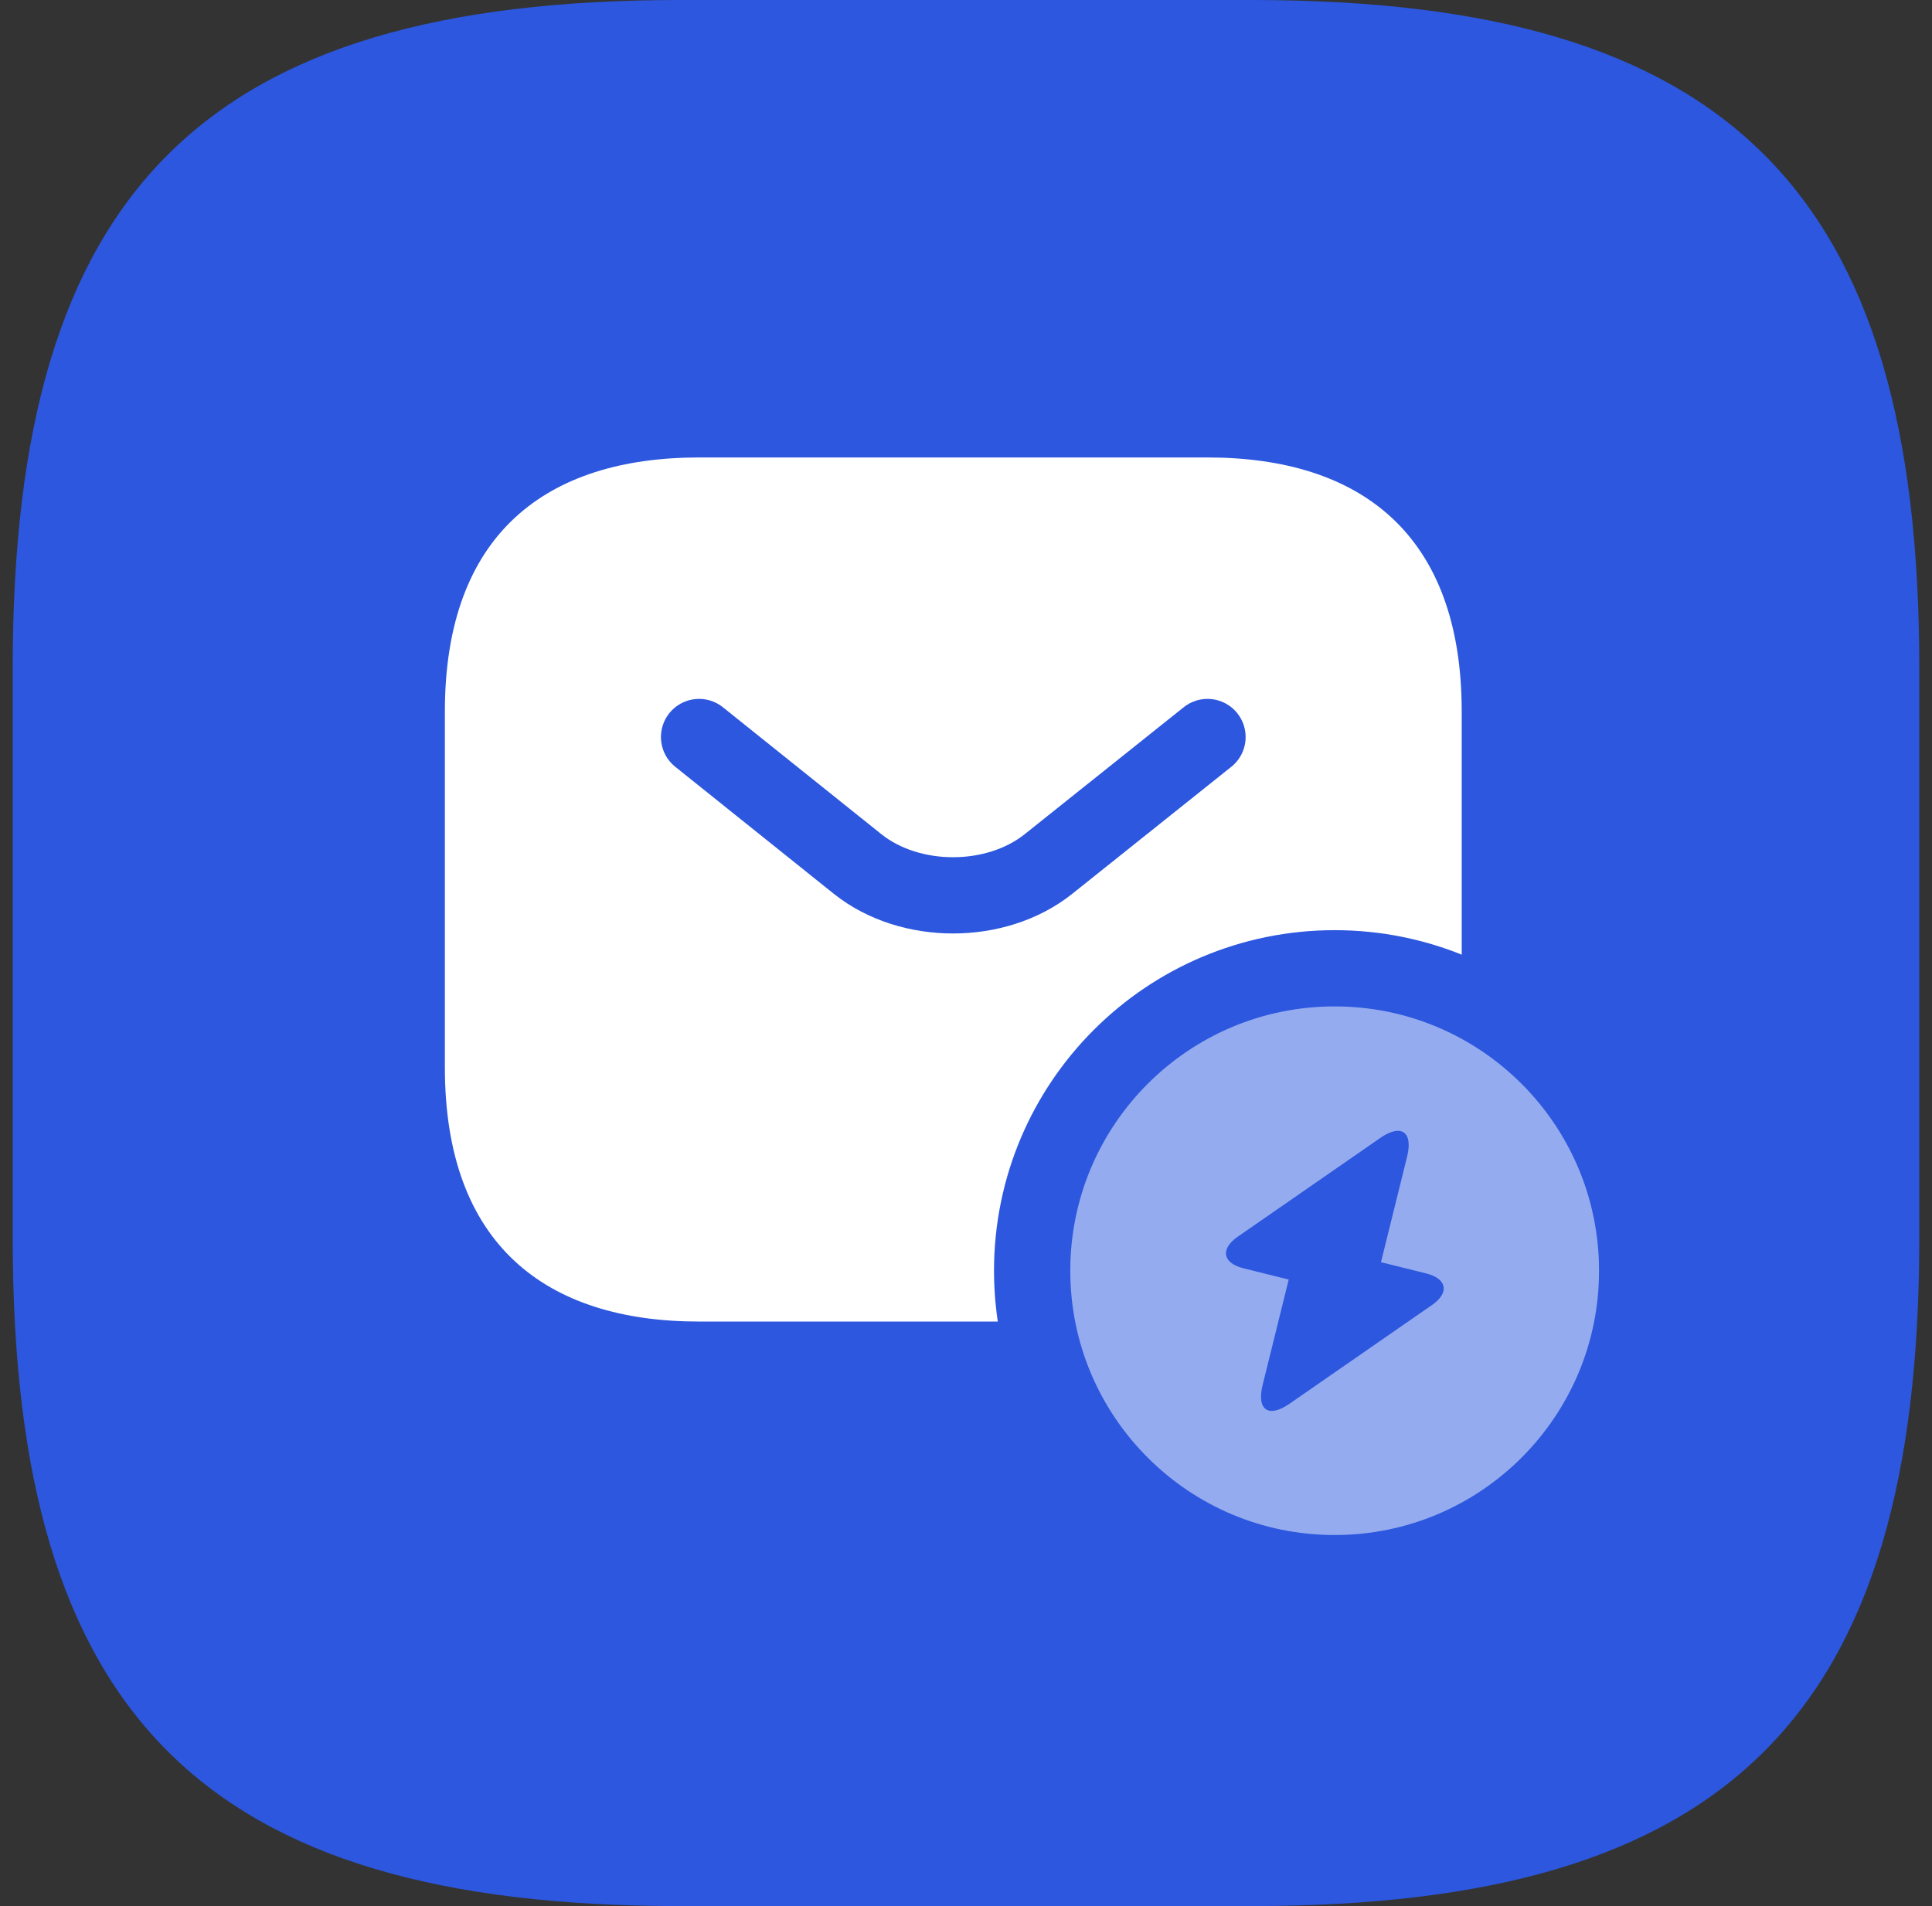
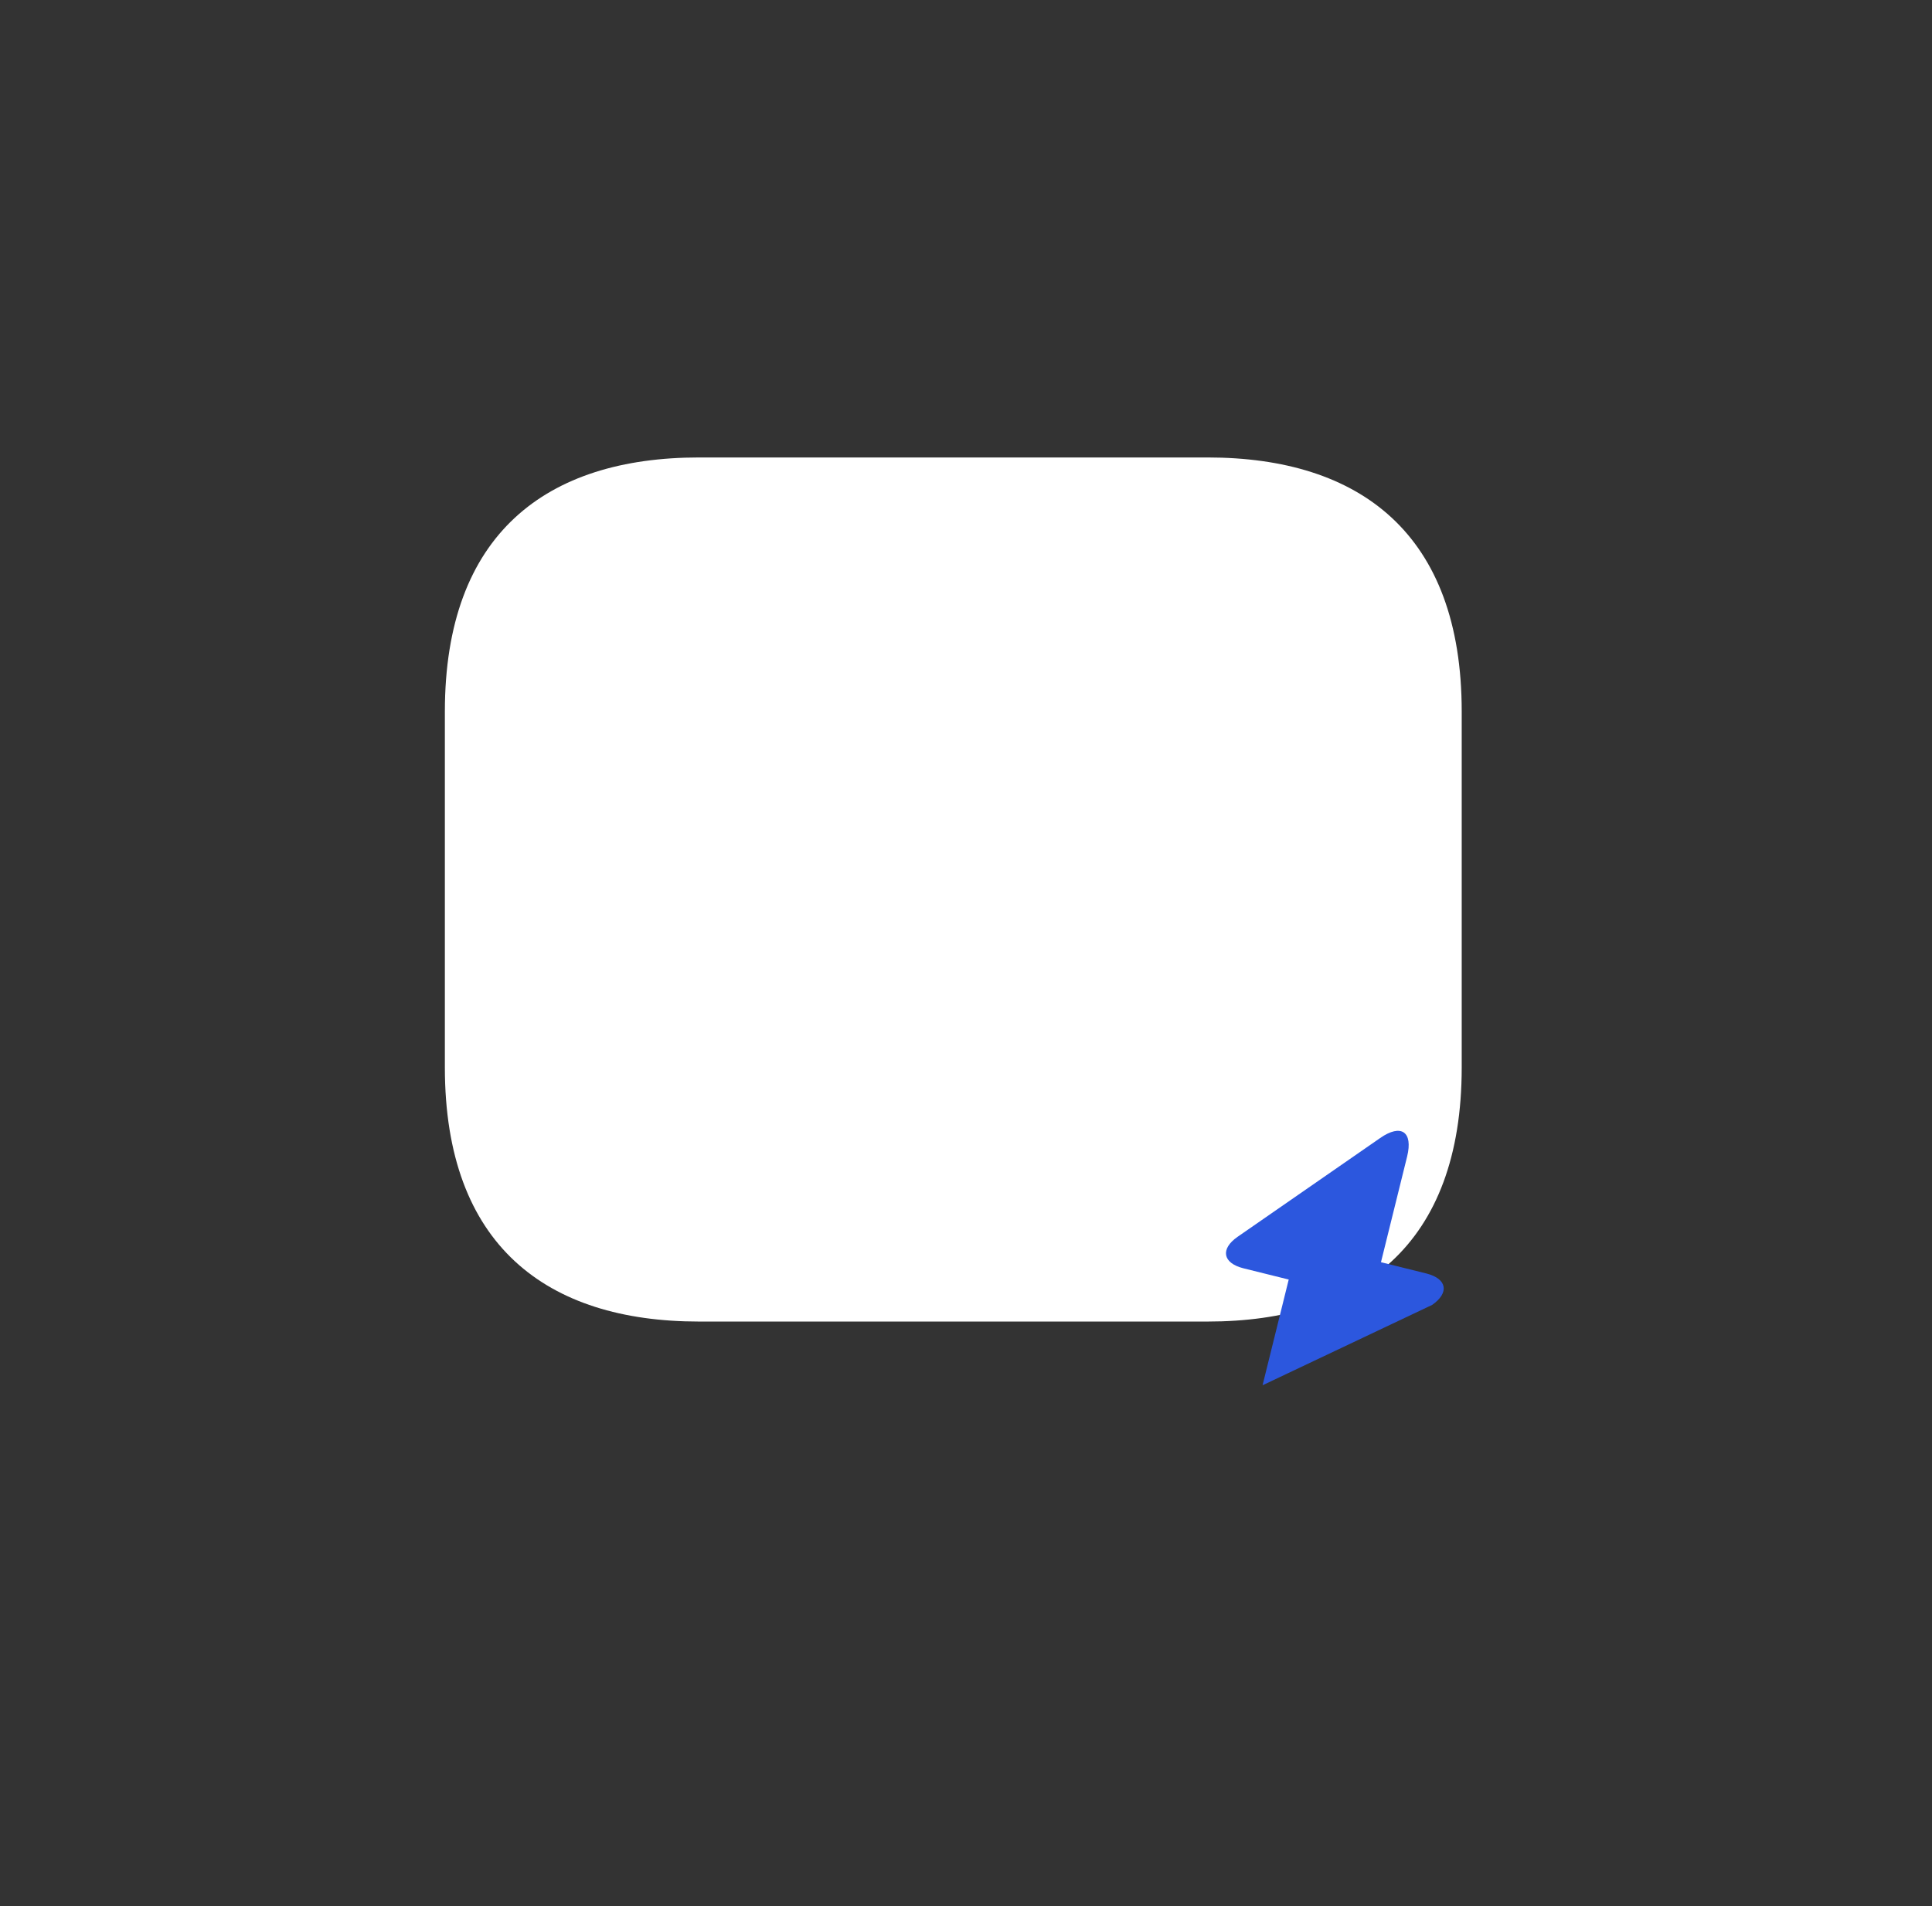
<svg xmlns="http://www.w3.org/2000/svg" width="76" height="75" viewBox="0 0 76 75" fill="none">
  <rect x="0" y="0" width="76" height="75" fill="#333333" stroke="none" />
  <g clip-path="url(#clip0_18981_74195)">
-     <path d="M26.75 75H49.25C68 75 75.5 67.5 75.5 48.75V26.25C75.5 7.5 68 0 49.25 0H26.75C8 0 0.5 7.5 0.5 26.25V48.75C0.5 67.5 8 75 26.75 75Z" fill="#2C57DE" />
-     <path d="M27.5 58H47.5C50.807 58 53.868 57.174 56.111 55.091C58.381 52.983 59.5 49.881 59.5 46V32C59.5 28.119 58.381 25.017 56.111 22.909C53.868 20.826 50.807 20 47.5 20H27.5C24.193 20 21.132 20.826 18.889 22.909C16.619 25.017 15.5 28.119 15.5 32V46C15.5 49.881 16.619 52.983 18.889 55.091C21.132 57.174 24.193 58 27.5 58Z" fill="#2C57DE" stroke="#2C57DE" stroke-width="4" />
    <path d="M47.5 52H27.5C21.5 52 17.5 49 17.5 42V28C17.5 21 21.5 18 27.5 18H47.5C53.5 18 57.5 21 57.5 28V42C57.5 49 53.5 52 47.5 52Z" fill="white" />
-     <path d="M47.5 29L41.24 34C39.18 35.64 35.8 35.64 33.74 34L27.5 29" stroke="#2C57DE" stroke-width="3" stroke-miterlimit="10" stroke-linecap="round" stroke-linejoin="round" />
-     <path d="M52.502 61.9C59.074 61.9 64.402 56.572 64.402 50C64.402 43.427 59.074 38.1 52.502 38.1C45.929 38.1 40.602 43.427 40.602 50C40.602 56.572 45.929 61.9 52.502 61.9Z" fill="#95ABEF" stroke="#2C57DE" stroke-width="3" stroke-linecap="round" stroke-linejoin="round" />
-     <path d="M48.907 49.903L50.695 50.347L49.666 54.507C49.428 55.482 49.904 55.807 50.727 55.233L56.339 51.344C57.022 50.867 56.924 50.315 56.112 50.109L54.324 49.665L55.353 45.505C55.592 44.53 55.115 44.205 54.292 44.779L48.68 48.668C47.998 49.145 48.095 49.697 48.907 49.903Z" fill="#2C57DE" />
+     <path d="M48.907 49.903L50.695 50.347L49.666 54.507L56.339 51.344C57.022 50.867 56.924 50.315 56.112 50.109L54.324 49.665L55.353 45.505C55.592 44.53 55.115 44.205 54.292 44.779L48.68 48.668C47.998 49.145 48.095 49.697 48.907 49.903Z" fill="#2C57DE" />
  </g>
  <defs>
    <clipPath id="clip0_18981_74195">
      <rect width="75" height="75" fill="white" transform="translate(0.5)" />
    </clipPath>
  </defs>
</svg>